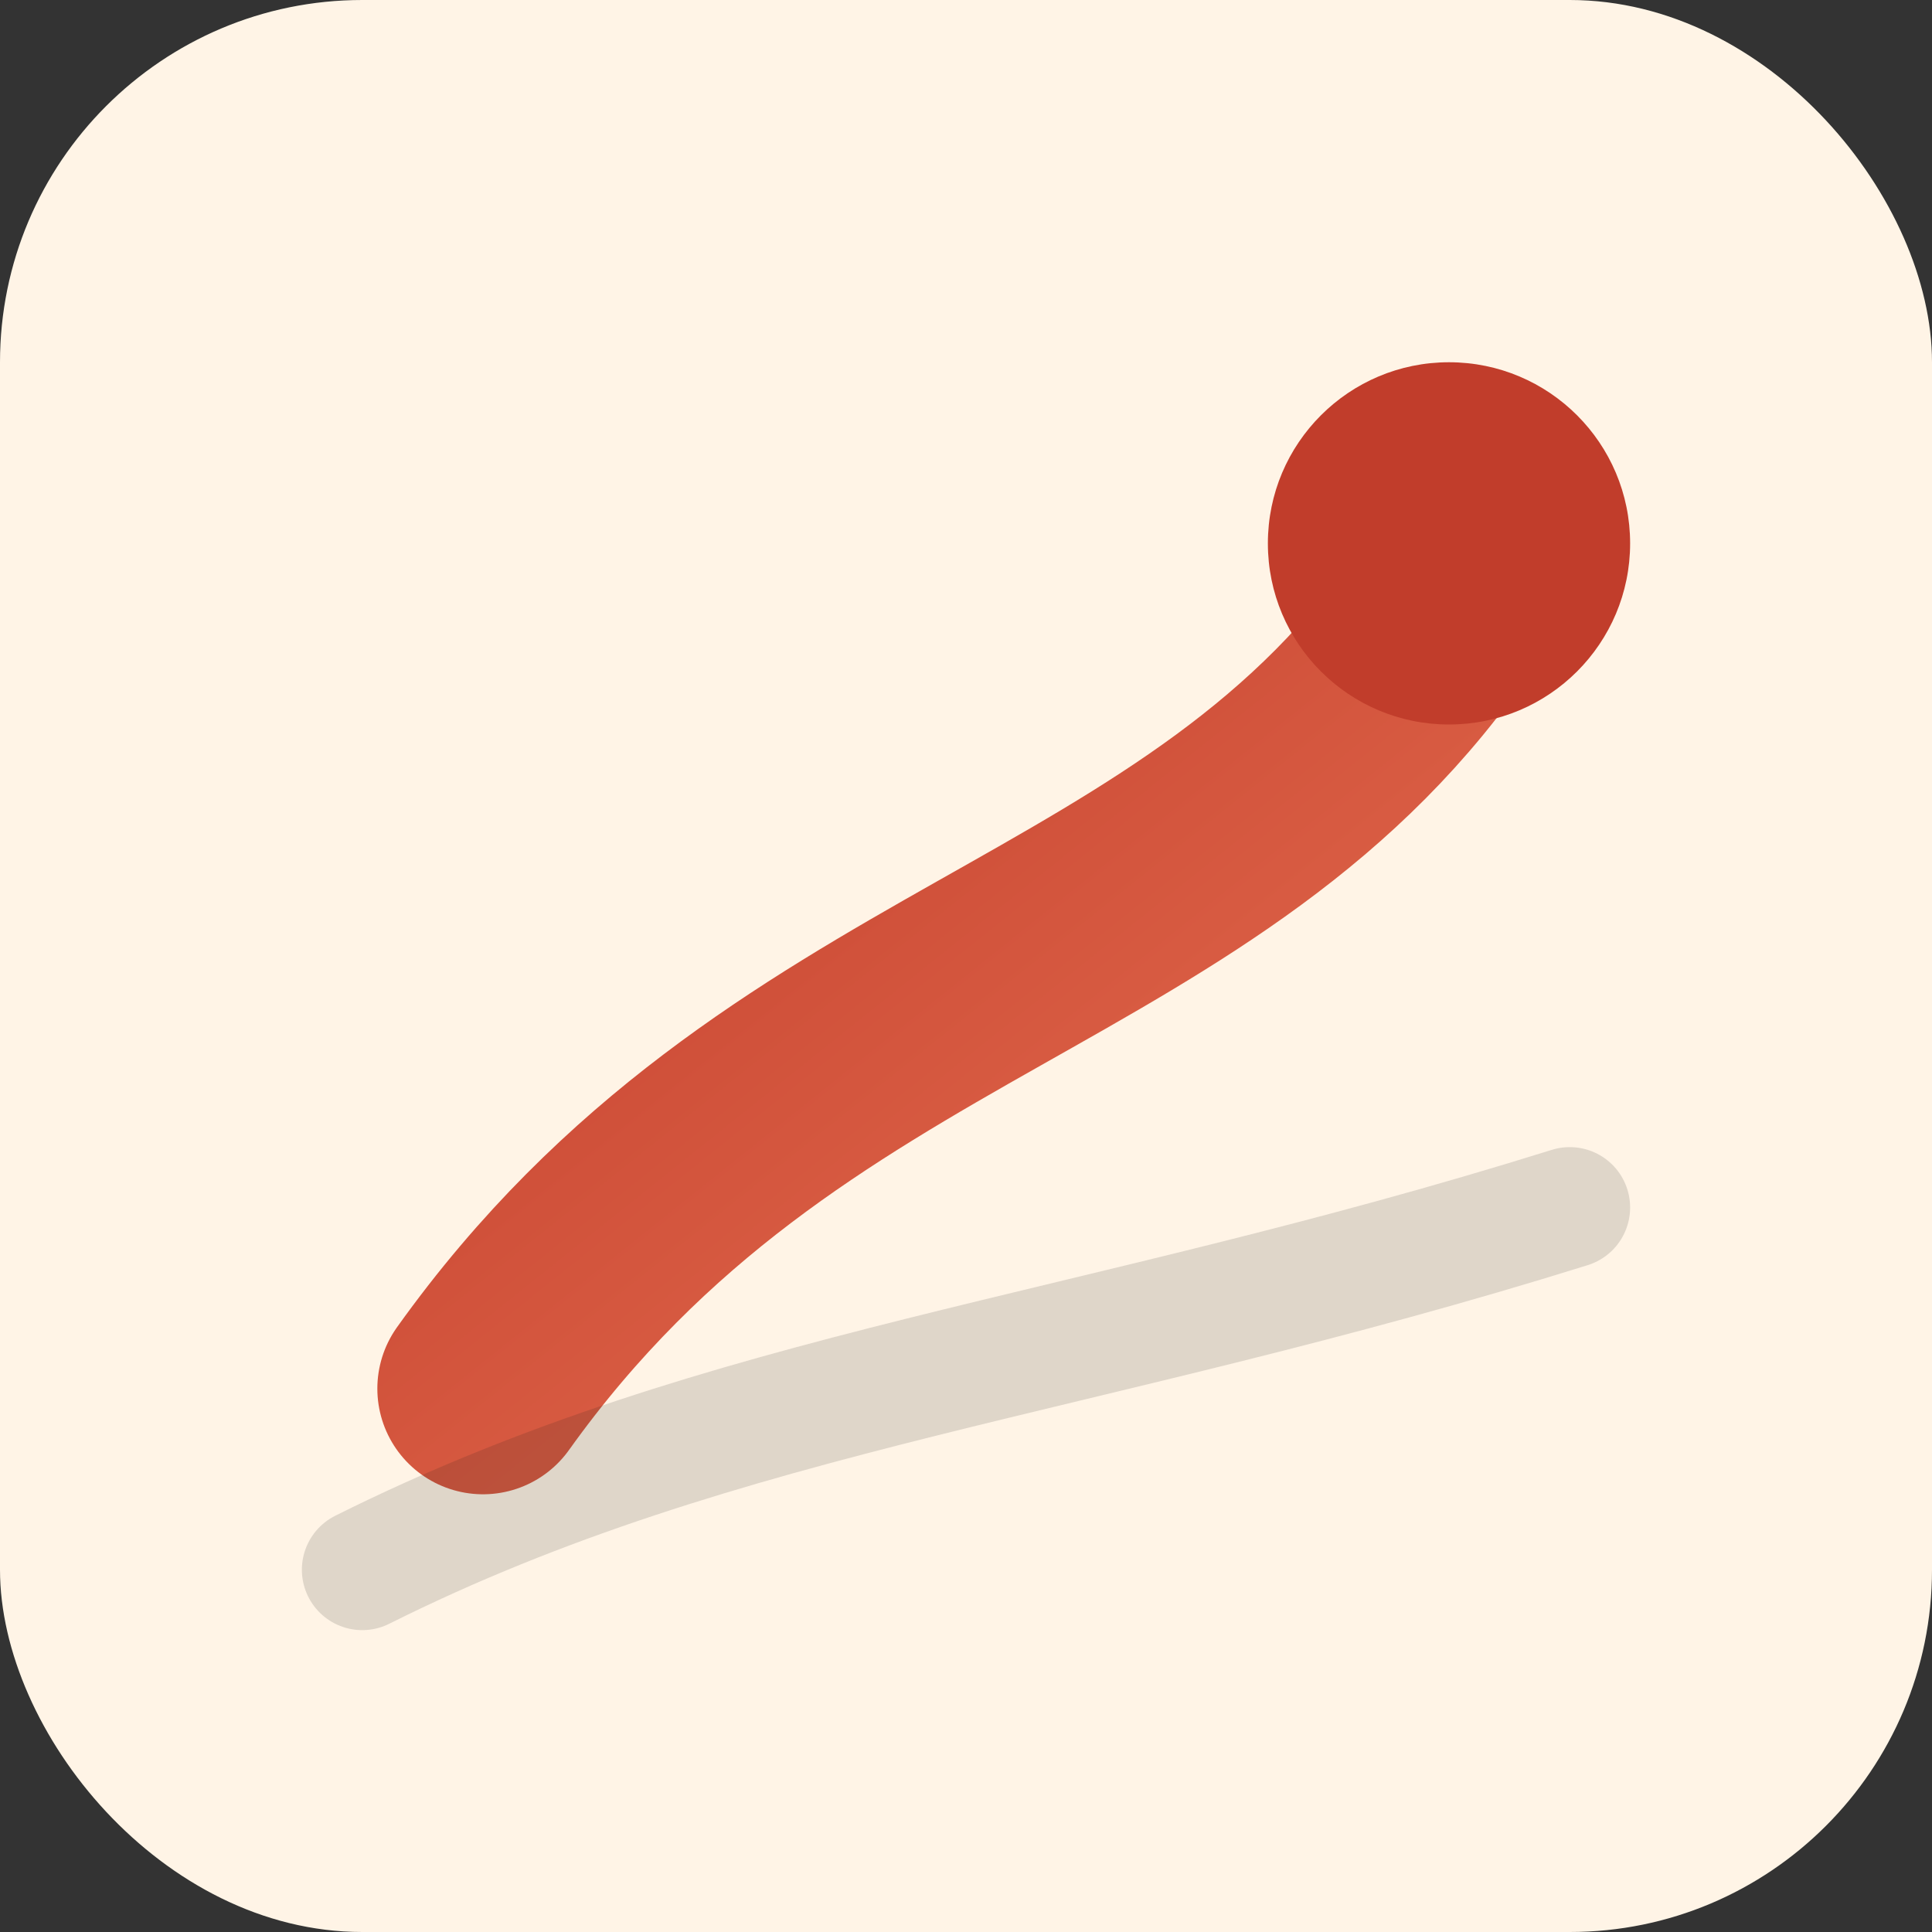
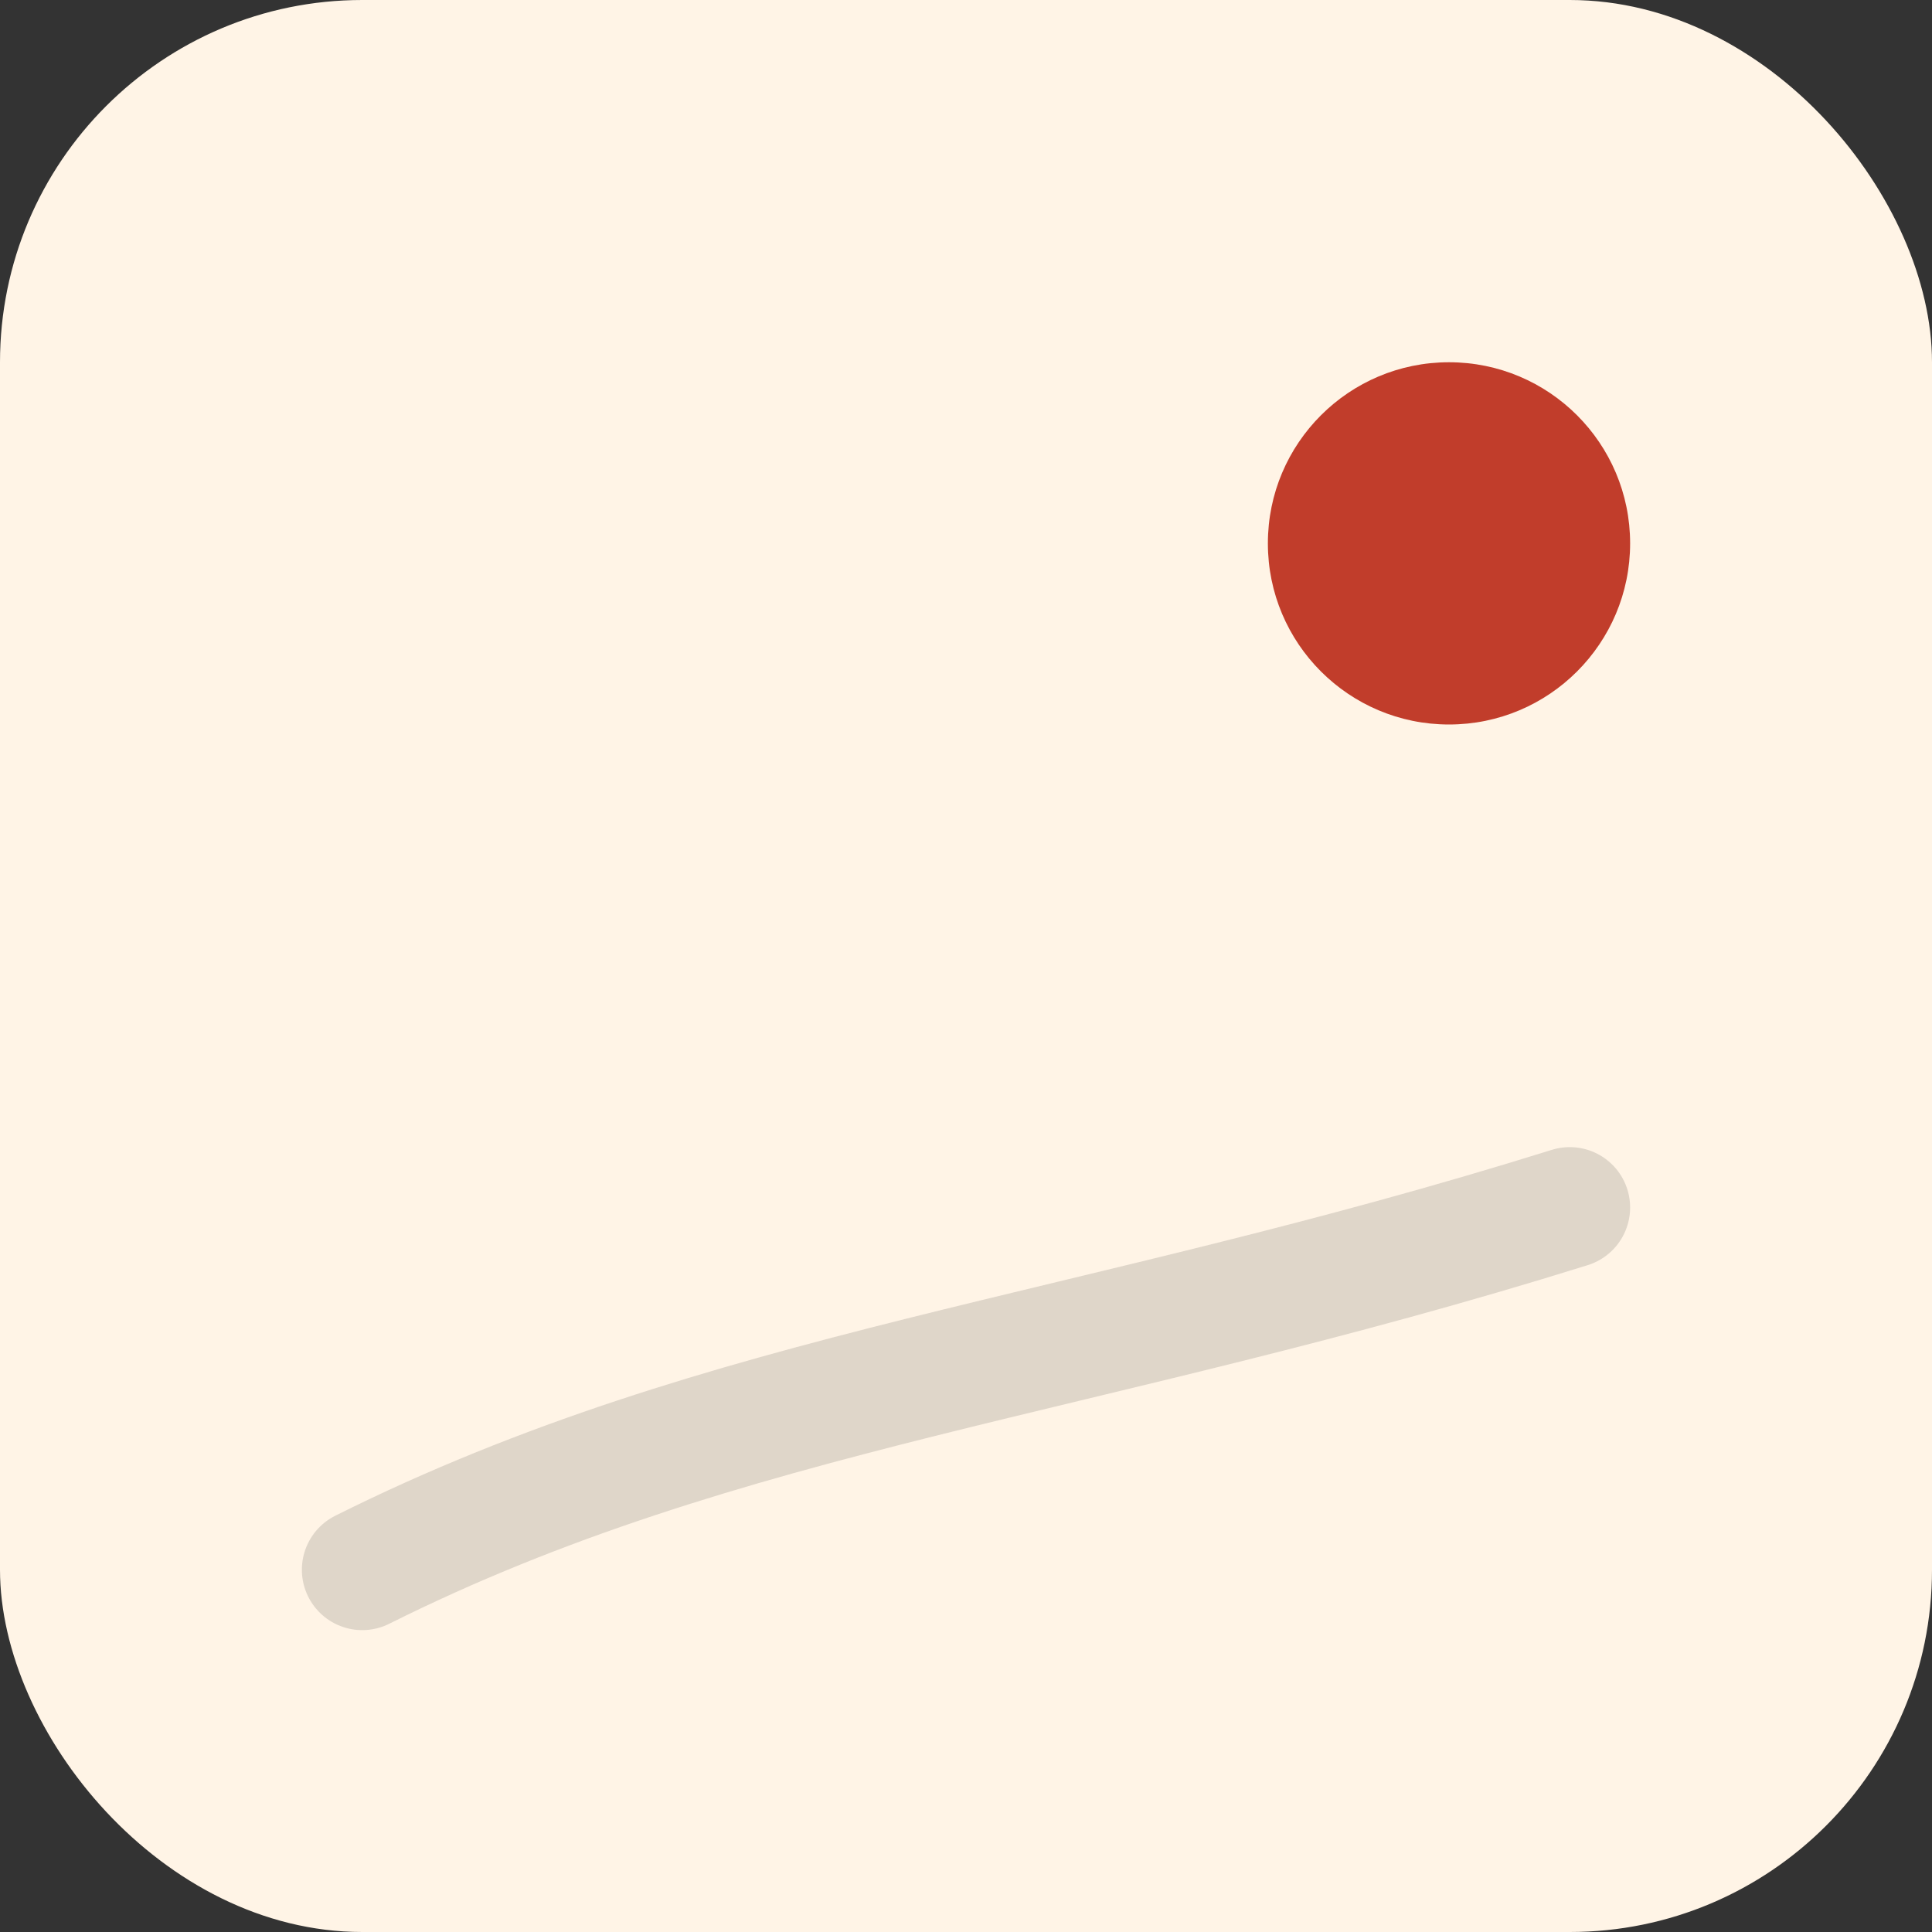
<svg xmlns="http://www.w3.org/2000/svg" width="64" height="64" viewBox="0 0 64 64" role="img" aria-labelledby="t d">
  <rect x="0" y="0" width="64" height="64" fill="#333333" stroke="none" />
  <title id="t">Gewuerzreise Favicon</title>
  <desc id="d">Compact spice arc with a bold red dot on soft-cream background.</desc>
  <defs>
    <linearGradient id="spice" x1="0" y1="0" x2="1" y2="1">
      <stop stop-color="#C13D2B" offset="0" />
      <stop stop-color="#E76F51" offset="1" />
    </linearGradient>
  </defs>
  <rect width="64" height="64" rx="12" fill="#FFF4E6" />
-   <path d="M16 46c10-14 24-14 32-26" fill="none" stroke="url(#spice)" stroke-width="7" stroke-linecap="round" />
  <circle cx="48" cy="18" r="6" fill="#C13D2B" />
  <path d="M12 52c12-6 24-7 40-12" fill="none" stroke="#1B1B1B" stroke-opacity=".14" stroke-width="4" stroke-linecap="round" />
</svg>